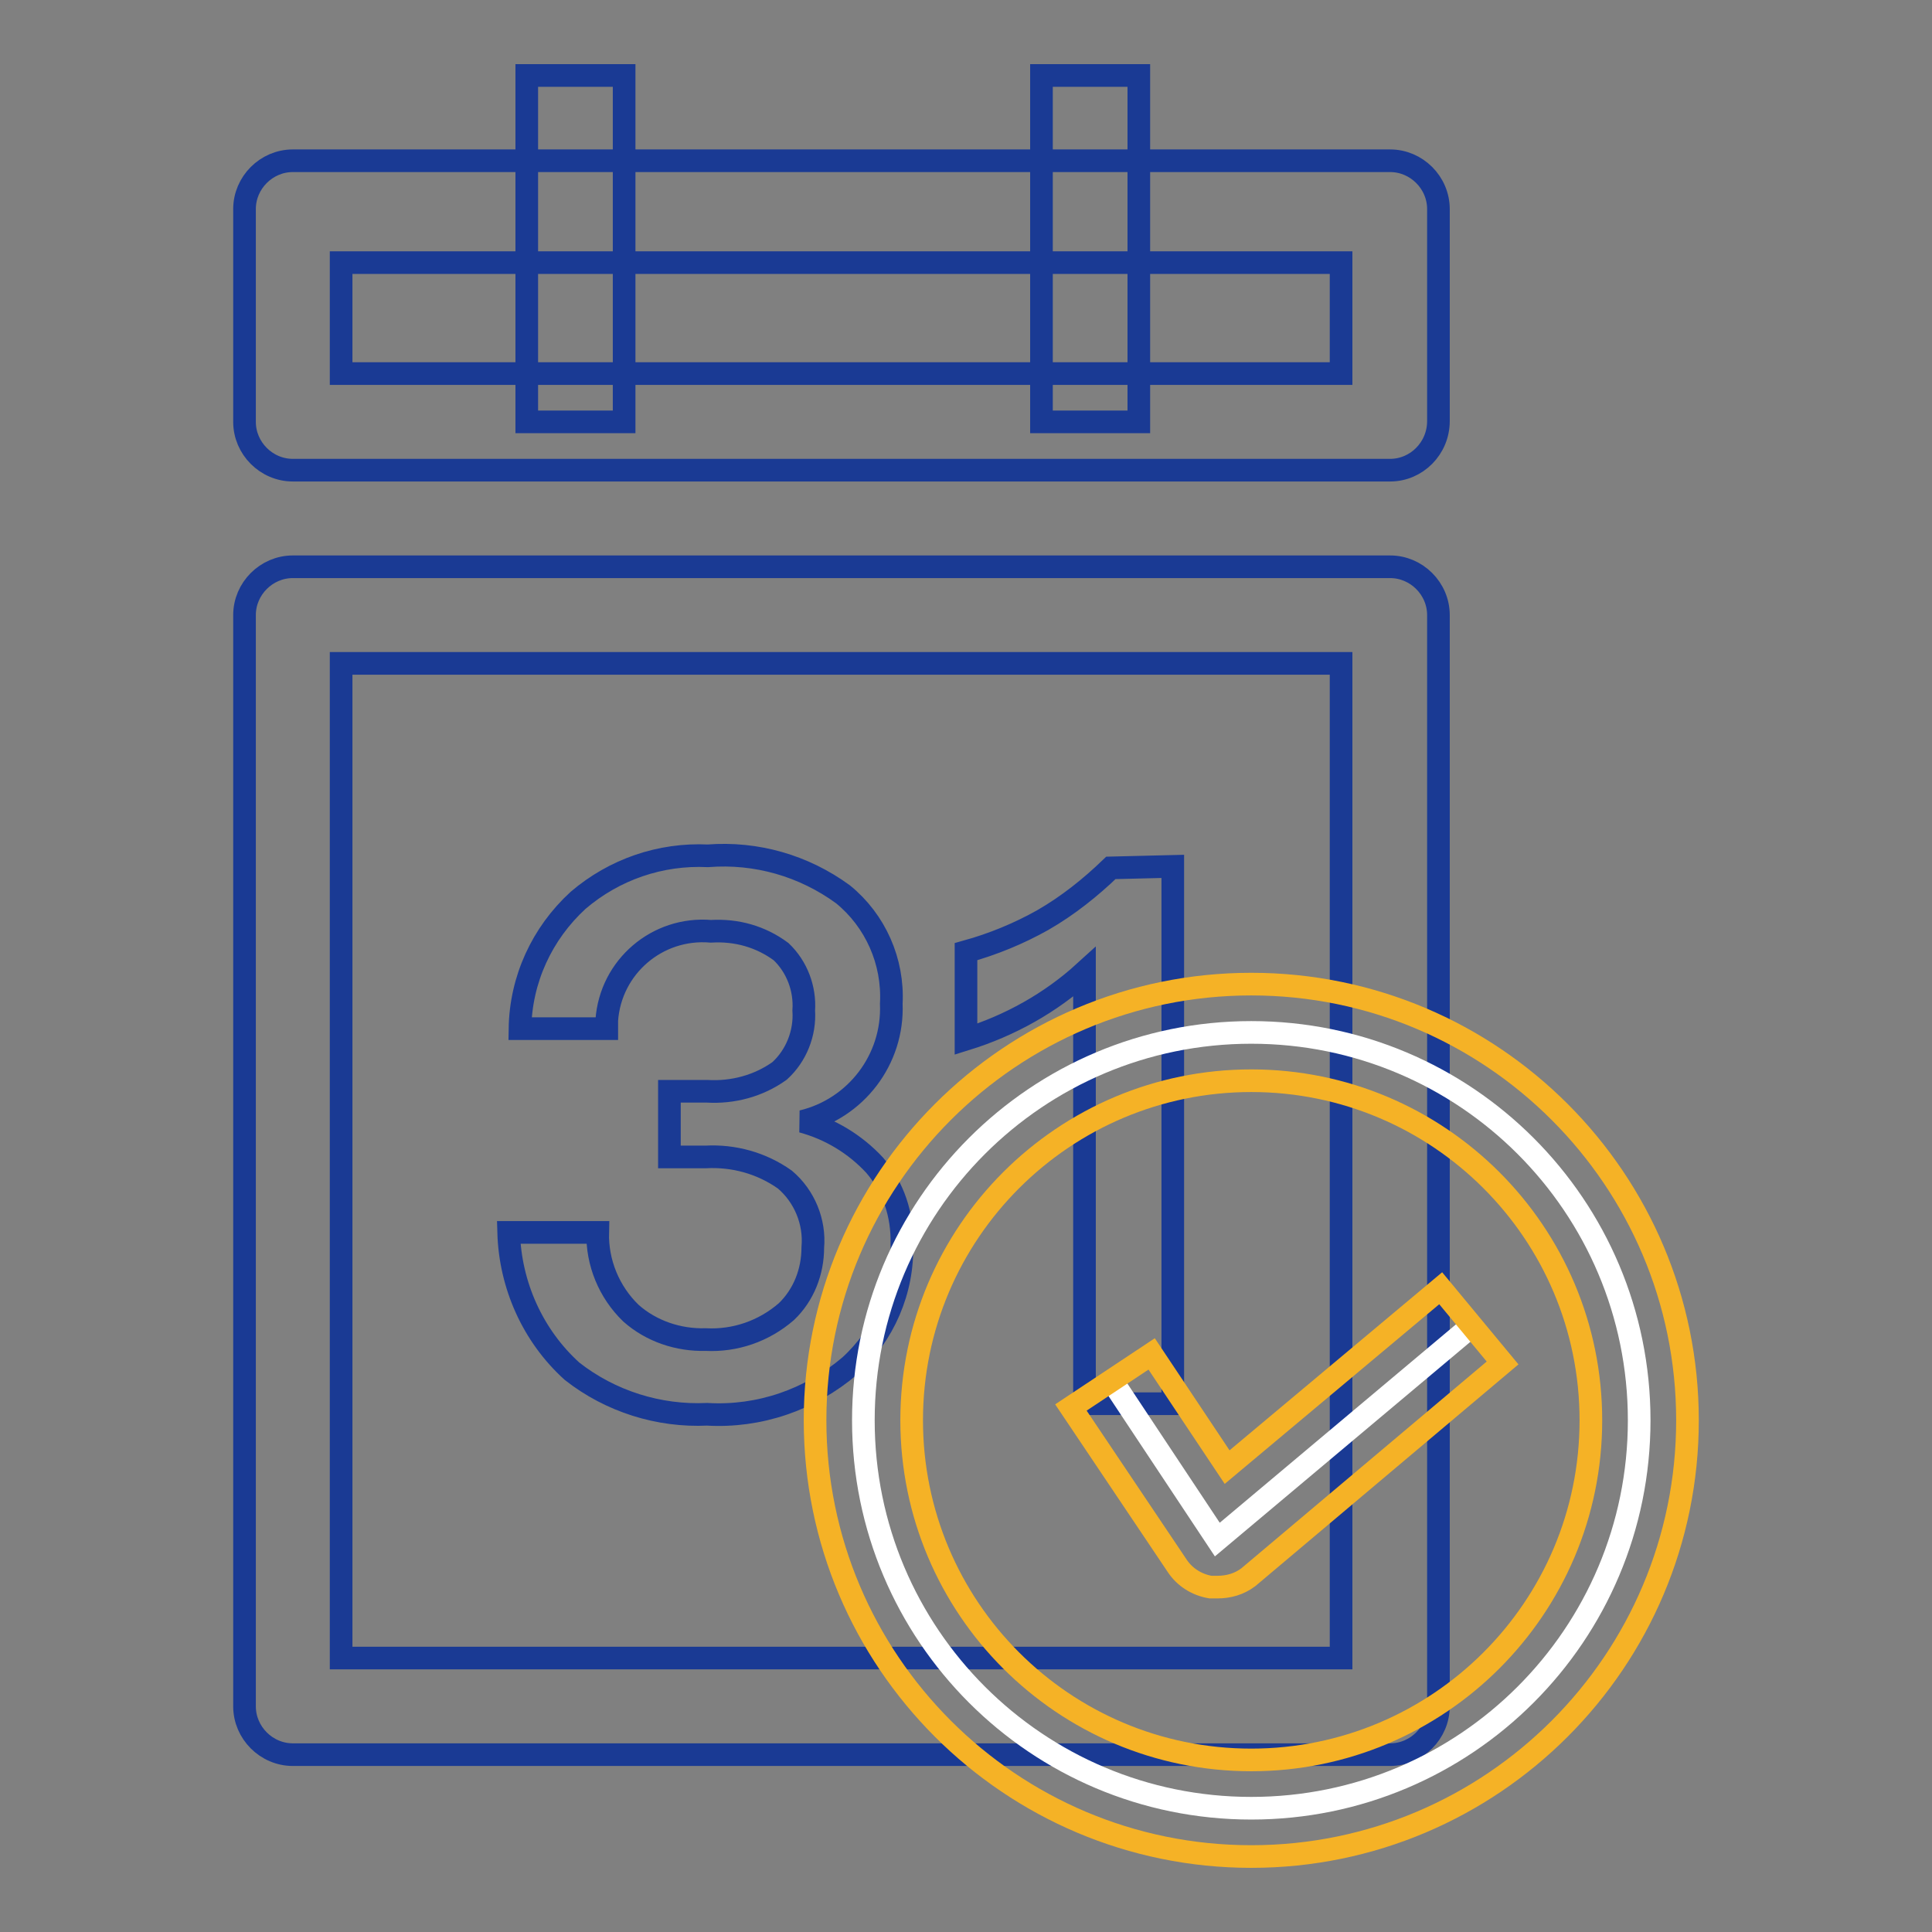
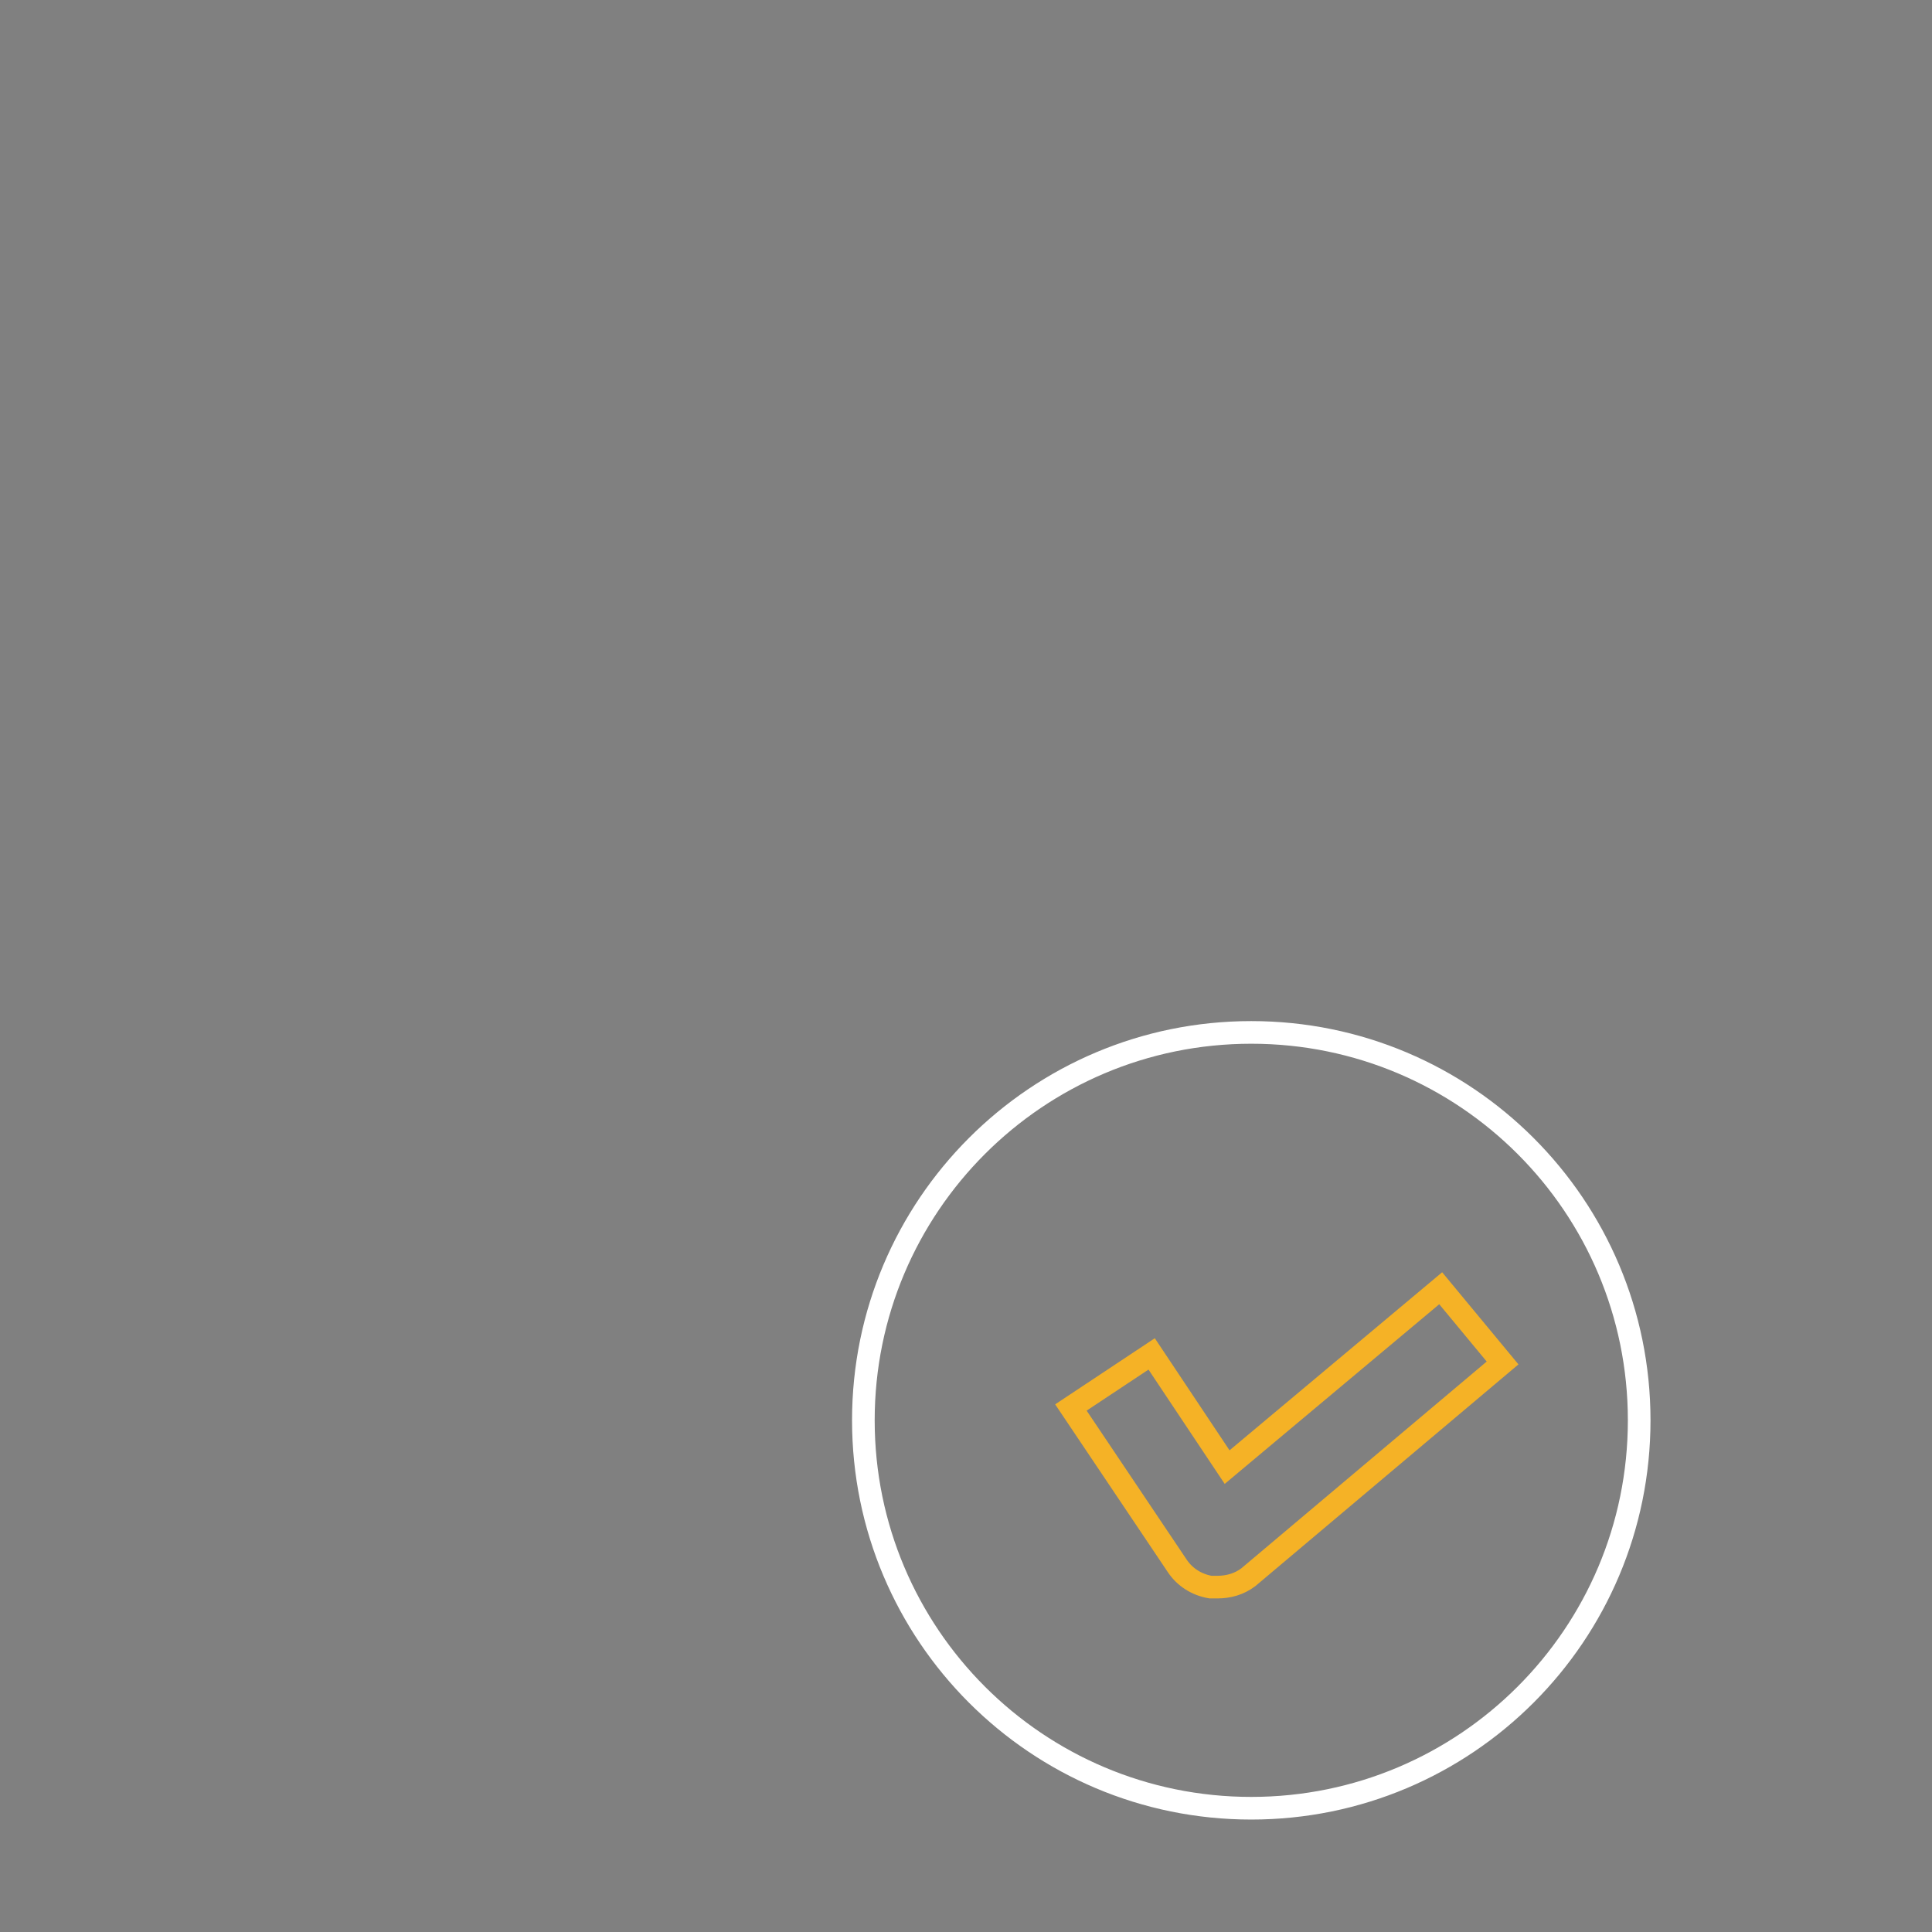
<svg xmlns="http://www.w3.org/2000/svg" version="1.1" x="0px" y="0px" viewBox="0 0 256 256" enable-background="new 0 0 256 256" xml:space="preserve">
  <rect x="0" y="0" width="256" height="256" fill="#808080" stroke="none" />
  <g>
-     <path stroke-width="3" fill-opacity="0" stroke="#1a3a94" d="M184.2,62.3H38.8c-3.5,0-6.4-2.9-6.4-6.4l0,0V27.7c0-3.5,2.9-6.4,6.4-6.4h145.4c3.5,0,6.4,2.9,6.4,6.4v28.1 C190.6,59.4,187.7,62.3,184.2,62.3z M45.2,49.5h132.5V34.8H45.2V49.5z M184.2,232.5H38.8c-3.5,0-6.4-2.9-6.4-6.4V81.5 c0-3.5,2.9-6.4,6.4-6.4l0,0h145.4c3.5,0,6.4,2.9,6.4,6.4v144.6C190.6,229.6,187.7,232.5,184.2,232.5z M45.2,219.7h132.5V87.9H45.2 V219.7z" />
-     <path stroke-width="3" fill-opacity="0" stroke="#1a3a94" d="M111.7,118.5c4.3,3.5,6.7,8.9,6.4,14.5c0.3,7.4-4.7,13.9-11.8,15.6c3.7,1,7,3,9.6,5.8 c2.5,2.9,3.7,6.6,3.6,10.4c0.2,6.2-2.4,12.1-6.9,16.2c-5.3,4.5-12,6.8-18.9,6.4c-6.4,0.3-12.8-1.7-17.9-5.7 c-5.2-4.7-8.2-11.4-8.4-18.4h11.8c-0.1,4,1.5,7.9,4.4,10.7c2.7,2.4,6.3,3.6,9.9,3.5c3.9,0.2,7.7-1.1,10.7-3.7 c2.3-2.2,3.5-5.3,3.5-8.5c0.3-3.4-1.1-6.8-3.7-9c-3.1-2.2-6.8-3.2-10.5-3h-4.8v-8.7h5c3.4,0.2,6.8-0.7,9.6-2.7c2.2-2,3.4-5,3.2-8 c0.2-2.9-0.9-5.8-3-7.8c-2.7-2-5.9-2.9-9.3-2.7c-7.1-0.6-13.3,4.7-13.8,11.8c0,0.4,0,0.7,0,1.1H68.9c0.1-6.5,2.9-12.6,7.7-17 c4.8-4.1,10.9-6.2,17.2-5.9C100.2,112.9,106.5,114.7,111.7,118.5L111.7,118.5z M155.4,114.8V186h-11.7v-57.2 c-4.5,4.1-9.9,7.1-15.7,8.9v-11.6c3.6-1,7-2.4,10.2-4.2c3.3-1.9,6.3-4.3,9-6.9L155.4,114.8z M69.8,10h12.9v45.9H69.8V10z M138,10 h12.9v45.9H138V10z" />
    <path stroke-width="3" fill-opacity="0" stroke="#ffffff" d="M114.4,188.2c0,28.4,23,51.4,51.4,51.4s51.4-23,51.4-51.4l0,0c0-28.4-23-51.4-51.4-51.4 S114.4,159.8,114.4,188.2L114.4,188.2z" />
-     <path stroke-width="3" fill-opacity="0" stroke="#f5b226" d="M165.8,246c-31.9,0-57.8-25.9-57.8-57.8s25.9-57.8,57.8-57.8c31.9,0,57.8,25.9,57.8,57.8l0,0 C223.6,220.1,197.7,246,165.8,246z M165.8,143.2c-24.8,0-45,20.1-45,45c0,24.8,20.1,45,45,45c24.8,0,45-20.1,45-45 C210.8,163.3,190.6,143.2,165.8,143.2z" />
-     <path stroke-width="3" fill-opacity="0" stroke="#ffffff" d="M147.3,182.9l14,21.1l33.7-28.3" />
    <path stroke-width="3" fill-opacity="0" stroke="#f5b226" d="M161.3,210.3h-0.9c-1.8-0.3-3.4-1.3-4.4-2.8l-14.1-21l10.7-7.1l10,15l28.3-23.7l8.2,9.9L165.4,209 C164.2,209.9,162.8,210.3,161.3,210.3L161.3,210.3z" />
  </g>
</svg>